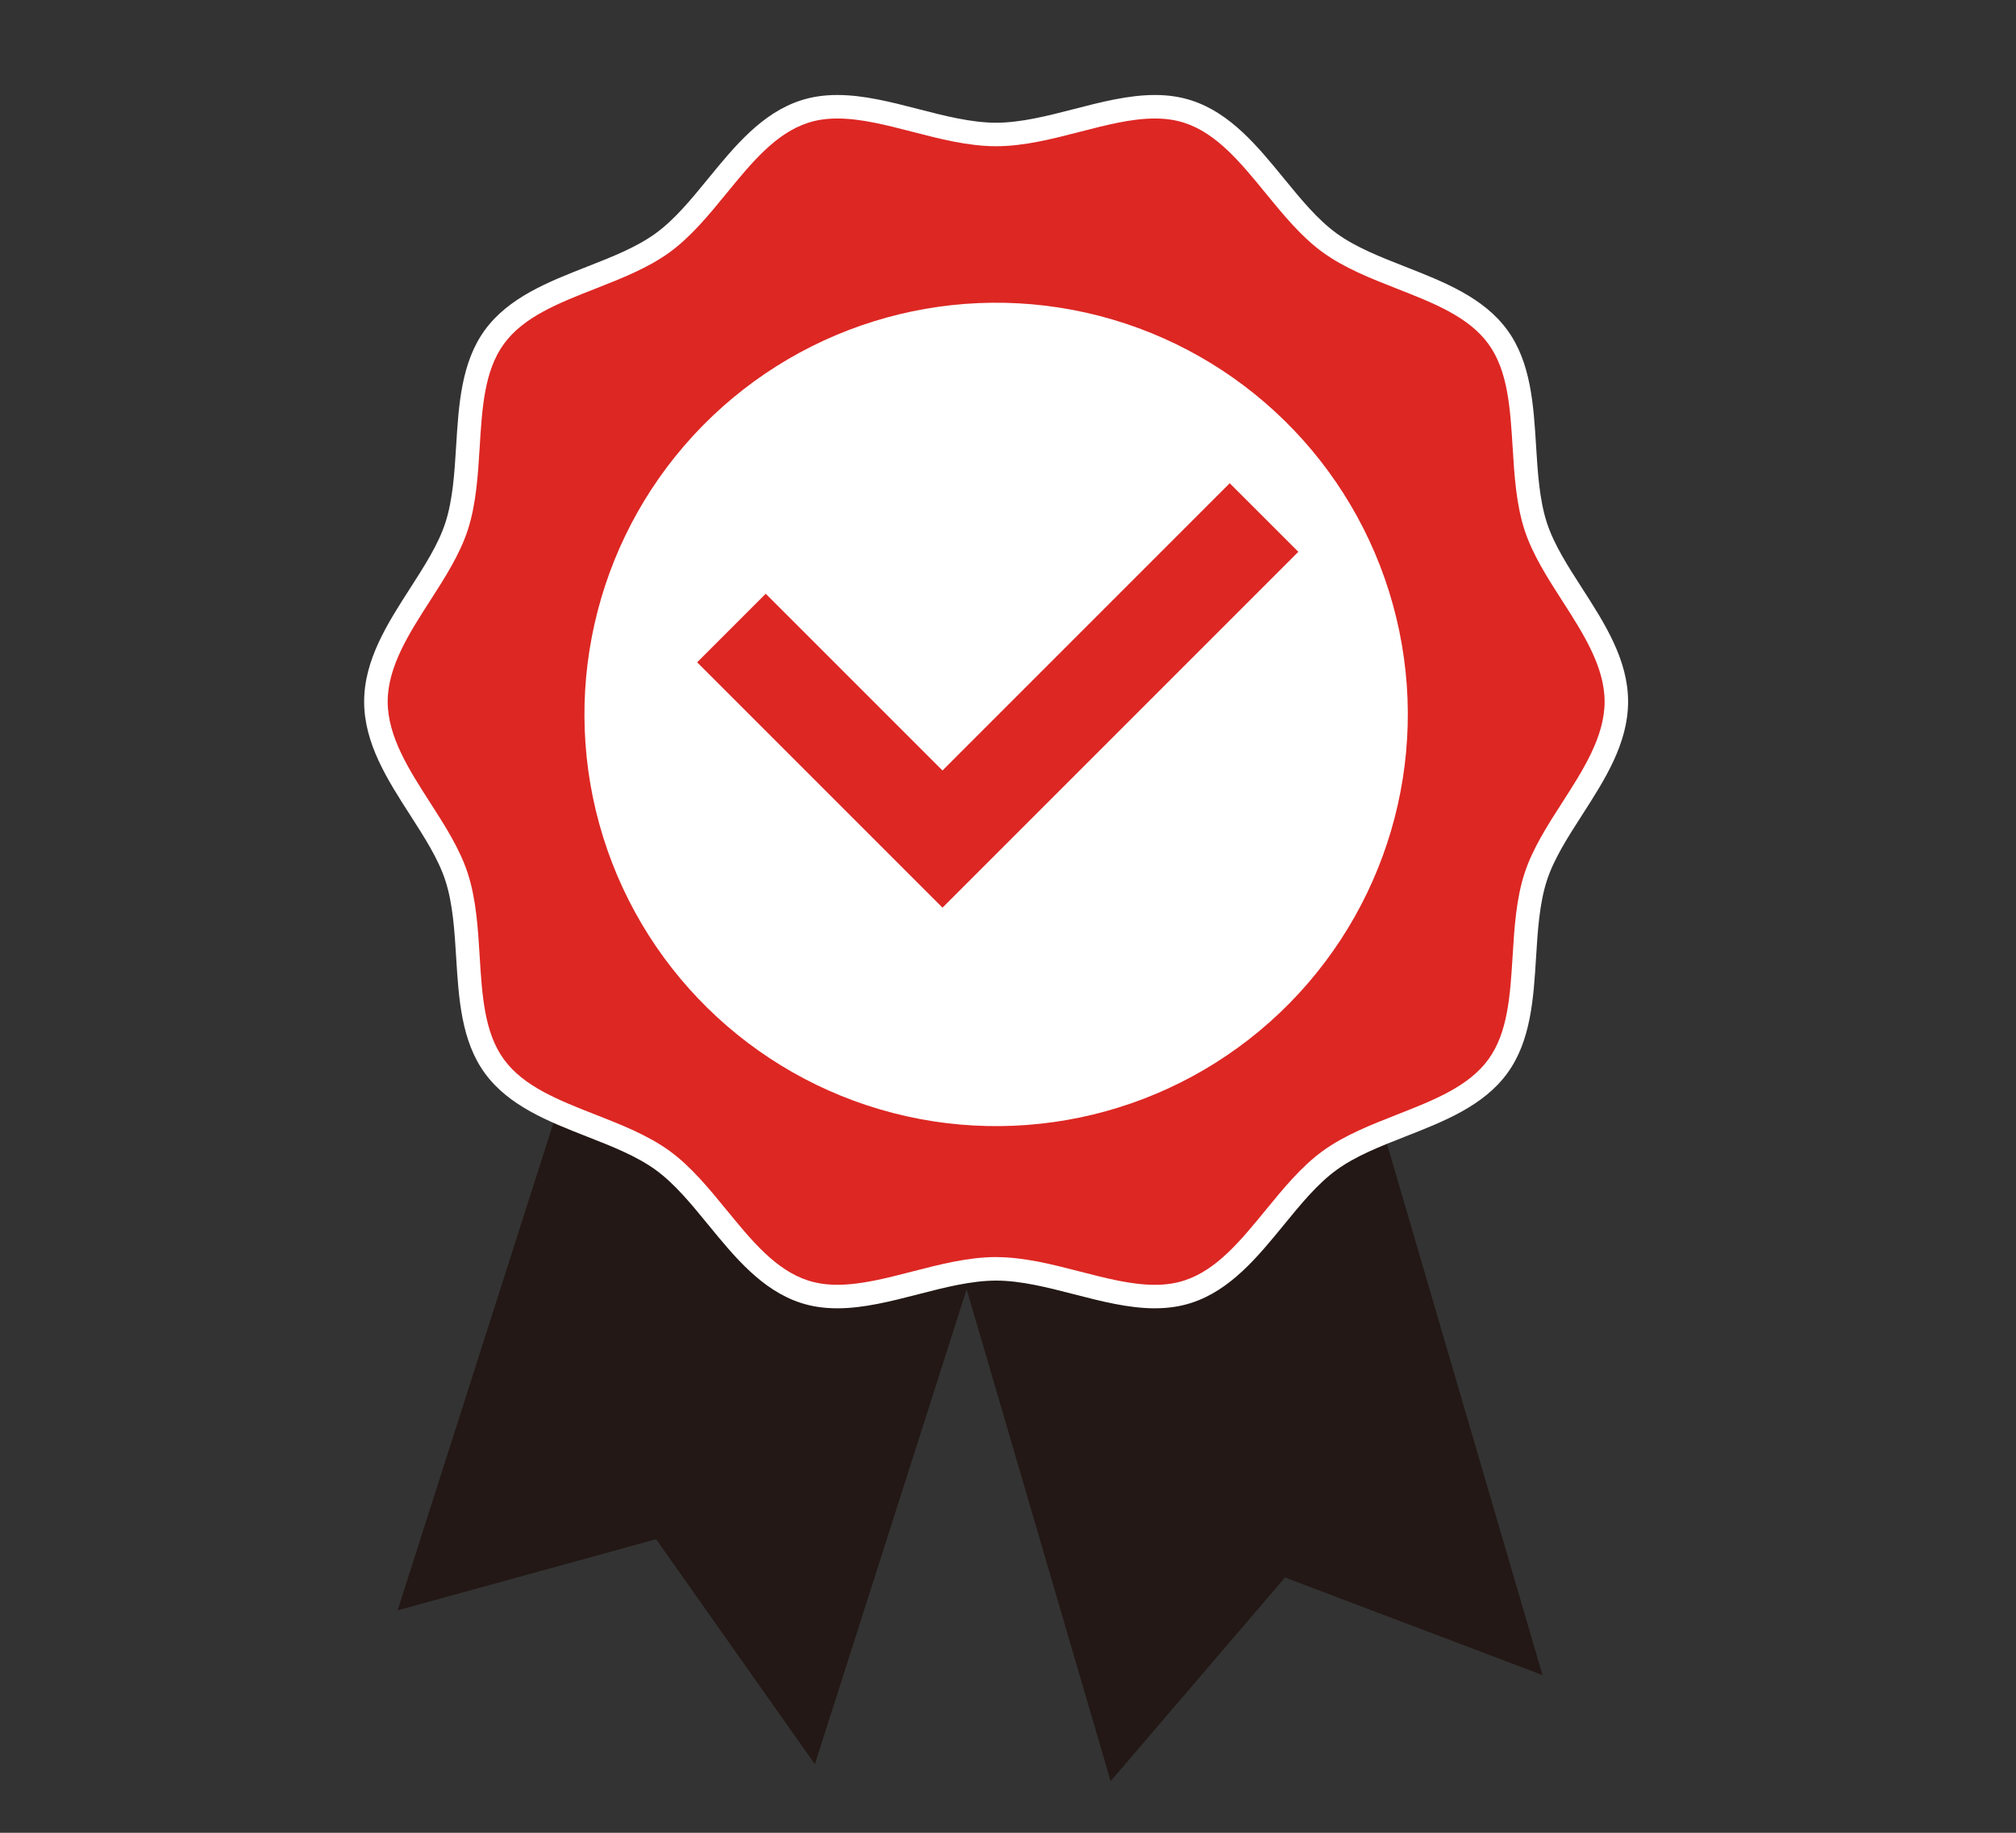
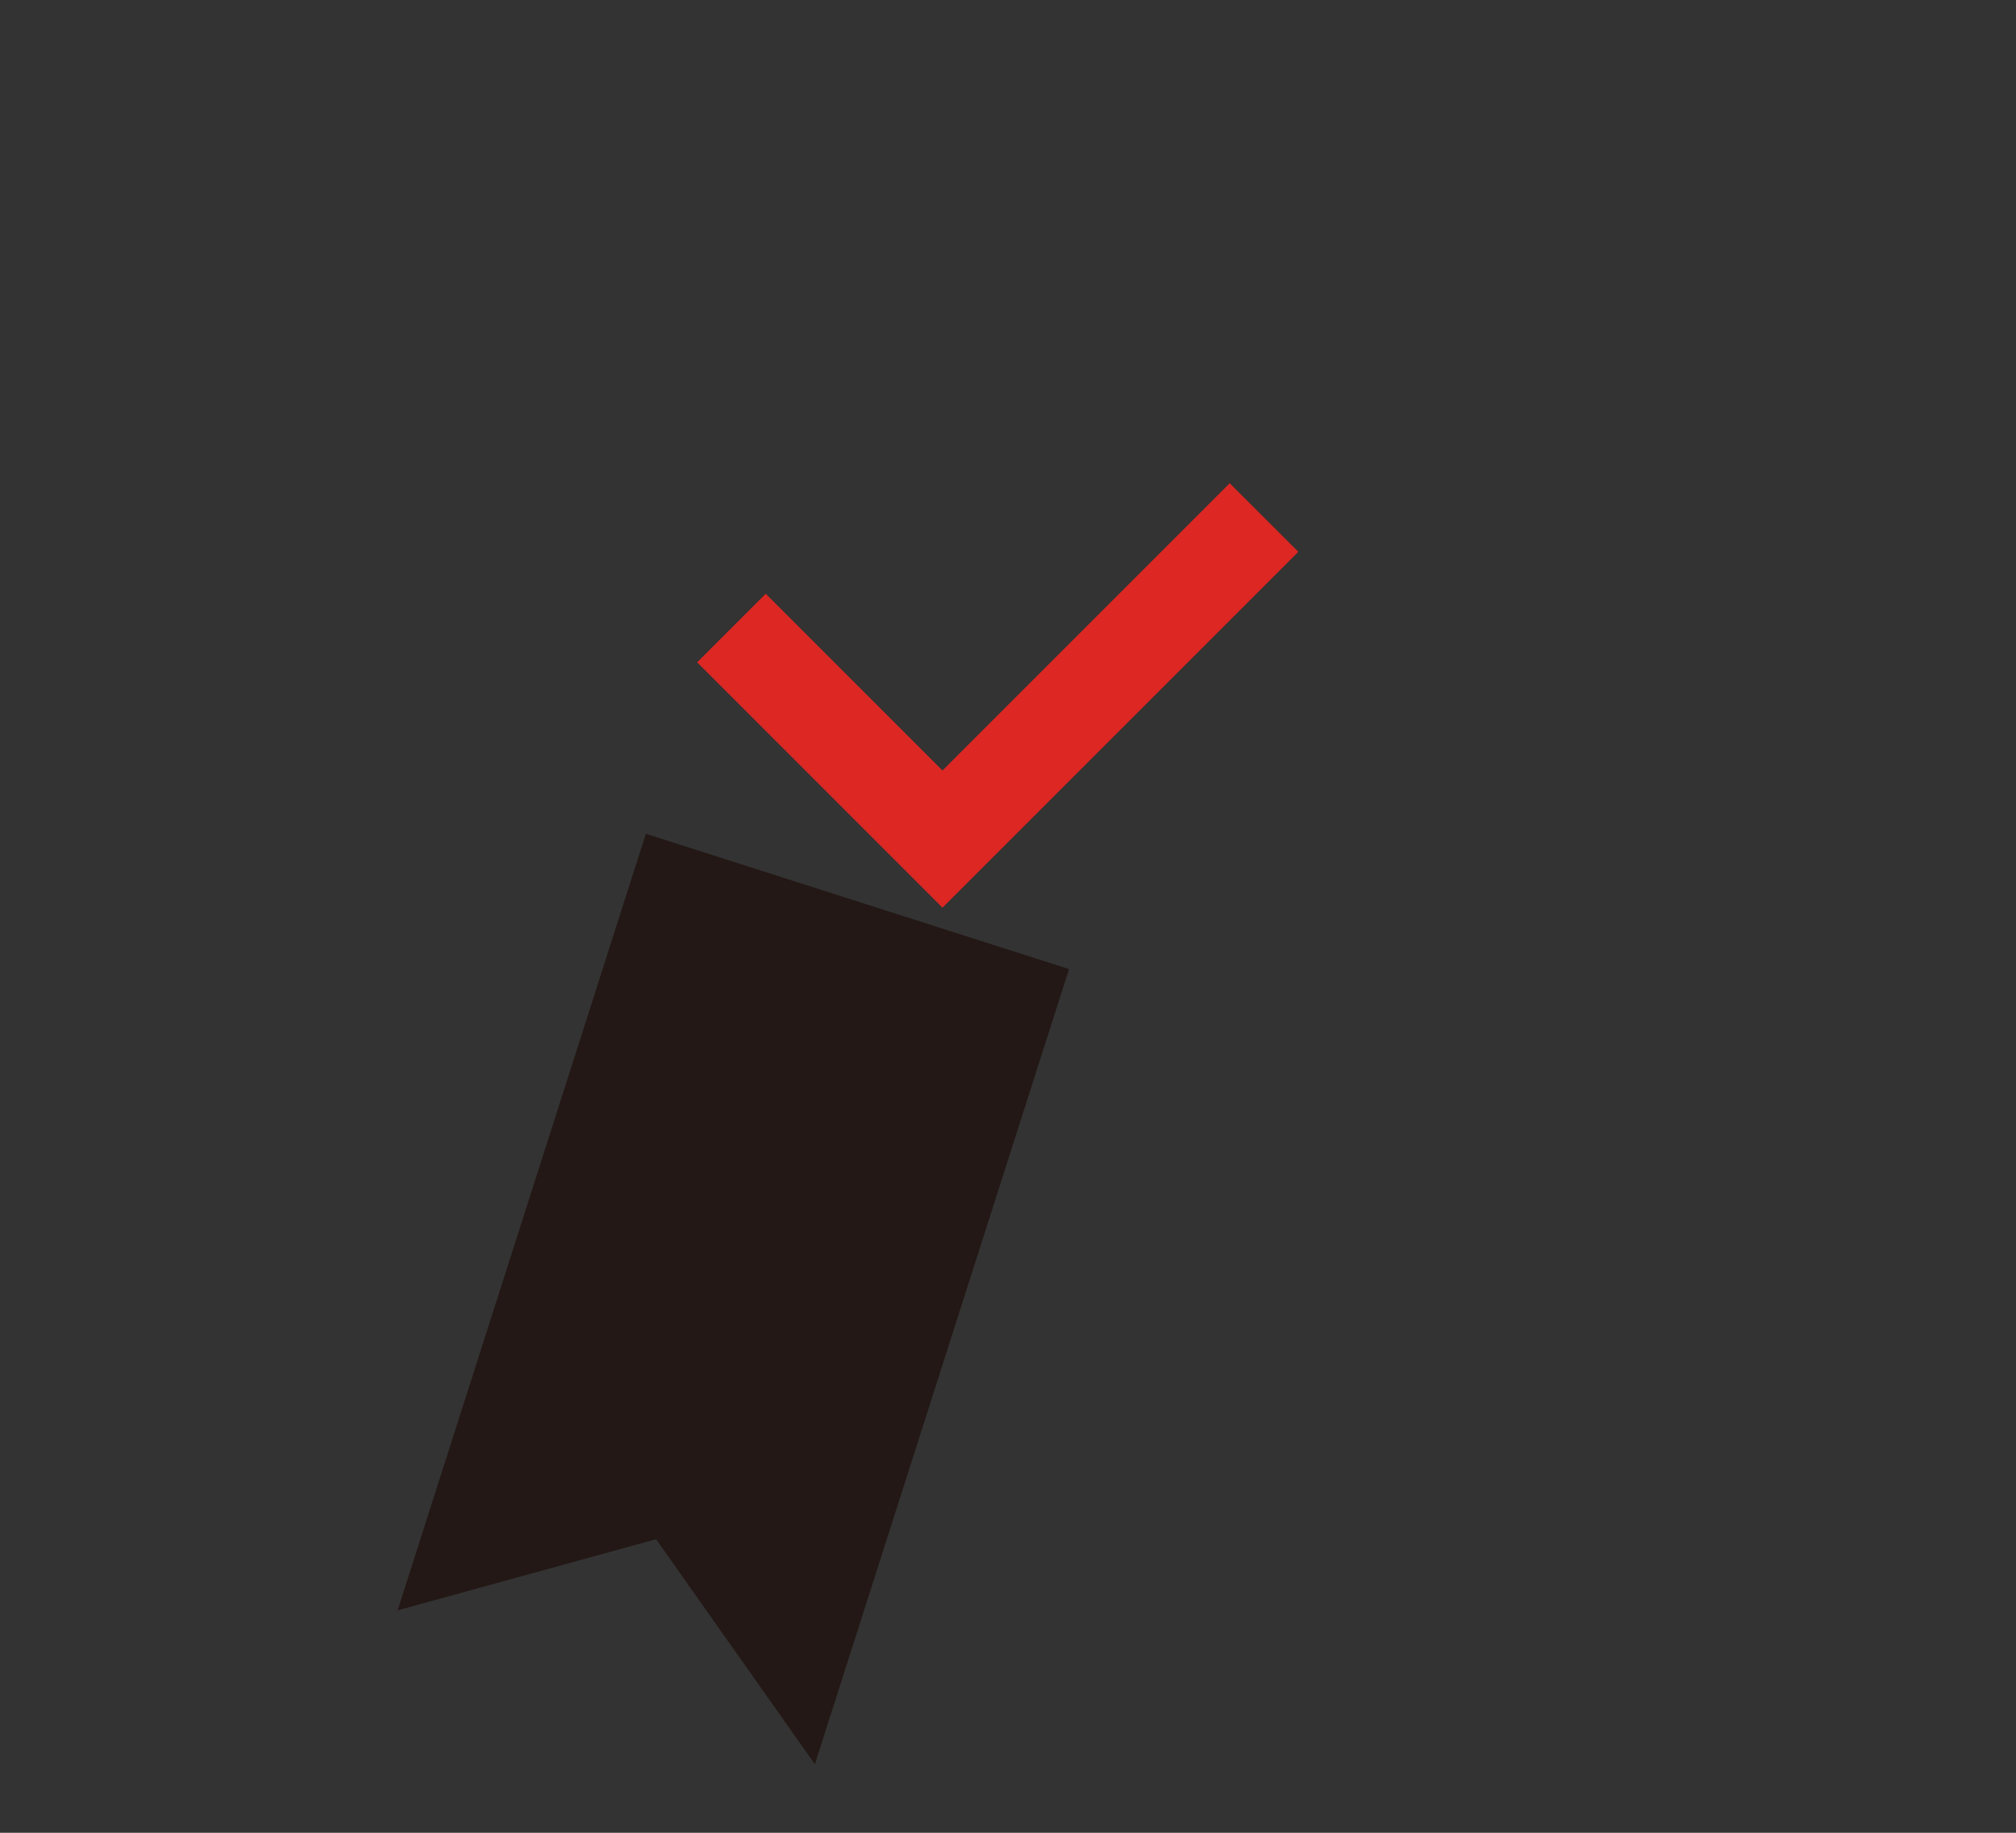
<svg xmlns="http://www.w3.org/2000/svg" id="_レイヤー_2" data-name="レイヤー 2" width="110" height="100" viewBox="0 0 110 100">
  <rect x="0" y="0" width="110" height="100" fill="#333333" stroke="none" />
  <defs>
    <style>
      .cls-1 {
        fill: #231815;
      }

      .cls-2 {
        fill: #fff;
      }

      .cls-3 {
        fill: #dd2723;
      }
    </style>
  </defs>
-   <polygon class="cls-1" points="48.103 54.493 60.6 97.184 70.115 86.072 84.166 91.396 71.366 47.683 48.103 54.493" />
  <polygon class="cls-1" points="35.241 45.493 21.695 87.863 35.799 83.983 44.462 96.26 58.329 52.874 35.241 45.493" />
  <g>
-     <path class="cls-3" d="M83.793,28.719c-1.06-3.267-.081-7.608-2.062-10.326-1.995-2.749-6.441-3.148-9.188-5.147-2.722-1.98-4.462-6.095-7.728-7.155-3.154-1.024-6.967,1.248-10.463,1.248s-7.307-2.272-10.459-1.248c-3.268,1.06-5.009,5.176-7.729,7.155-2.747,1.999-7.193,2.398-9.191,5.147-1.98,2.718-1,7.057-2.059,10.326-1.026,3.152-4.402,6.071-4.402,9.565s3.376,6.413,4.402,9.567c1.06,3.268.079,7.606,2.059,10.327,1.998,2.748,6.444,3.145,9.191,5.145,2.721,1.981,4.461,6.095,7.726,7.156,3.155,1.024,6.97-1.247,10.462-1.247s7.309,2.271,10.461,1.247c3.269-1.061,5.009-5.175,7.731-7.154,2.747-2.001,7.193-2.398,9.188-5.146,1.98-2.721,1.002-7.058,2.062-10.327,1.024-3.154,4.401-6.072,4.401-9.567s-3.377-6.413-4.401-9.565Z" />
-     <path class="cls-2" d="M63.012,71.384h0c-1.439,0-2.947-.389-4.406-.765-1.423-.367-2.895-.747-4.254-.747s-2.827.379-4.25.746c-1.459.376-2.969.766-4.41.766-.731,0-1.386-.097-2.001-.297-2.125-.691-3.608-2.504-5.043-4.257-.941-1.151-1.831-2.238-2.863-2.99-1.05-.764-2.372-1.283-3.771-1.831-2.097-.822-4.265-1.673-5.561-3.455-1.283-1.763-1.425-4.078-1.563-6.317-.089-1.443-.181-2.935-.588-4.189-.385-1.183-1.133-2.347-1.924-3.578-1.233-1.919-2.509-3.903-2.509-6.187s1.276-4.268,2.509-6.187c.791-1.231,1.539-2.394,1.924-3.577.407-1.255.498-2.747.587-4.19.138-2.239.28-4.554,1.563-6.316,1.296-1.782,3.464-2.633,5.562-3.456,1.399-.549,2.72-1.067,3.77-1.832,1.032-.751,1.921-1.838,2.862-2.988,1.435-1.754,2.919-3.568,5.047-4.258.614-.199,1.267-.296,1.998-.296,1.44,0,2.949.389,4.408.766,1.423.367,2.894.747,4.251.747s2.83-.38,4.254-.747c1.459-.377,2.968-.766,4.408-.766.731,0,1.384.097,1.999.297,2.126.69,3.609,2.503,5.043,4.256.942,1.152,1.832,2.239,2.865,2.99,1.05.764,2.371,1.282,3.769,1.831,2.097.823,4.266,1.674,5.561,3.458,1.283,1.761,1.426,4.076,1.564,6.315.089,1.443.181,2.935.589,4.19.384,1.183,1.132,2.347,1.924,3.578,1.233,1.918,2.508,3.902,2.508,6.184s-1.275,4.266-2.508,6.184c-.792,1.232-1.54,2.396-1.925,3.581-.407,1.255-.499,2.747-.589,4.19-.138,2.239-.281,4.554-1.565,6.316-1.294,1.782-3.461,2.632-5.557,3.454-1.399.549-2.721,1.068-3.772,1.833-1.033.751-1.923,1.838-2.864,2.989-1.435,1.753-2.918,3.566-5.046,4.257-.614.2-1.268.297-1.998.297ZM54.352,68.59c1.521,0,3.073.4,4.574.787,1.445.373,2.809.725,4.086.725h0c.594,0,1.118-.077,1.602-.234,1.77-.574,3.071-2.165,4.45-3.849.952-1.163,1.936-2.366,3.102-3.214,1.183-.862,2.645-1.435,4.058-1.99,2.013-.79,3.915-1.536,4.988-3.015,1.064-1.461,1.189-3.492,1.322-5.641.094-1.522.191-3.097.649-4.507.436-1.343,1.264-2.632,2.066-3.878,1.133-1.762,2.304-3.584,2.304-5.491s-1.172-3.728-2.304-5.491c-.801-1.246-1.629-2.535-2.065-3.876-.457-1.409-.555-2.984-.649-4.507-.133-2.15-.258-4.181-1.321-5.64-1.075-1.481-2.978-2.228-4.992-3.018-1.412-.554-2.872-1.127-4.055-1.988-1.167-.848-2.151-2.052-3.103-3.215-1.377-1.684-2.679-3.274-4.446-3.848-.485-.157-1.009-.234-1.603-.234-1.278,0-2.643.352-4.088.725-1.501.387-3.053.788-4.574.788s-3.071-.4-4.571-.788c-1.445-.373-2.81-.725-4.088-.725-.594,0-1.118.076-1.602.234-1.77.574-3.072,2.166-4.45,3.85-.951,1.163-1.935,2.365-3.1,3.213-1.183.861-2.644,1.434-4.056,1.988-2.015.791-3.918,1.537-4.993,3.017-1.063,1.459-1.188,3.49-1.32,5.64-.094,1.523-.191,3.097-.648,4.507-.437,1.341-1.264,2.629-2.065,3.874-1.134,1.763-2.306,3.586-2.306,5.493s1.172,3.73,2.305,5.493c.801,1.246,1.629,2.534,2.065,3.875.457,1.41.554,2.984.648,4.507.132,2.15.257,4.181,1.32,5.641,1.076,1.479,2.978,2.225,4.992,3.015,1.413.554,2.874,1.127,4.058,1.989,1.166.849,2.149,2.051,3.101,3.215,1.378,1.684,2.679,3.275,4.446,3.849.485.157,1.01.234,1.604.234,1.278,0,2.644-.352,4.09-.725,1.5-.387,3.051-.787,4.57-.787Z" />
-   </g>
-   <circle class="cls-2" cx="54.353" cy="38.981" r="22.463" transform="translate(2.984 81.818) rotate(-75.473)" />
+     </g>
  <polygon class="cls-3" points="70.841 30.108 67.098 26.366 51.425 42.04 41.781 32.396 38.039 36.138 51.425 49.524 70.841 30.108" />
</svg>